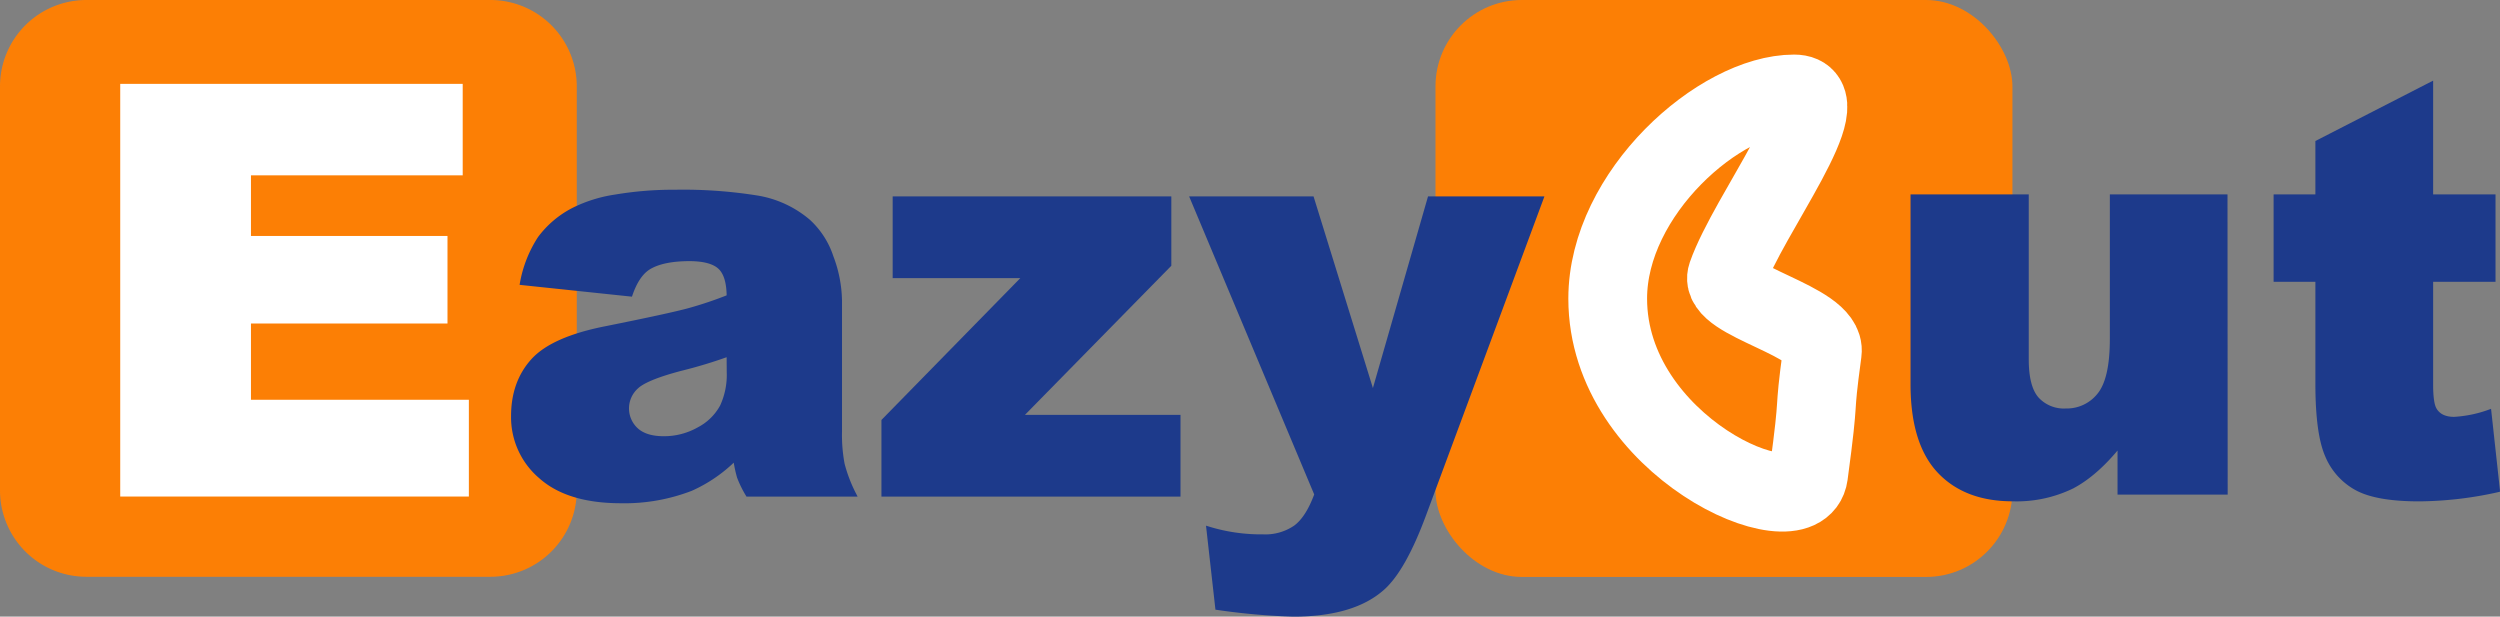
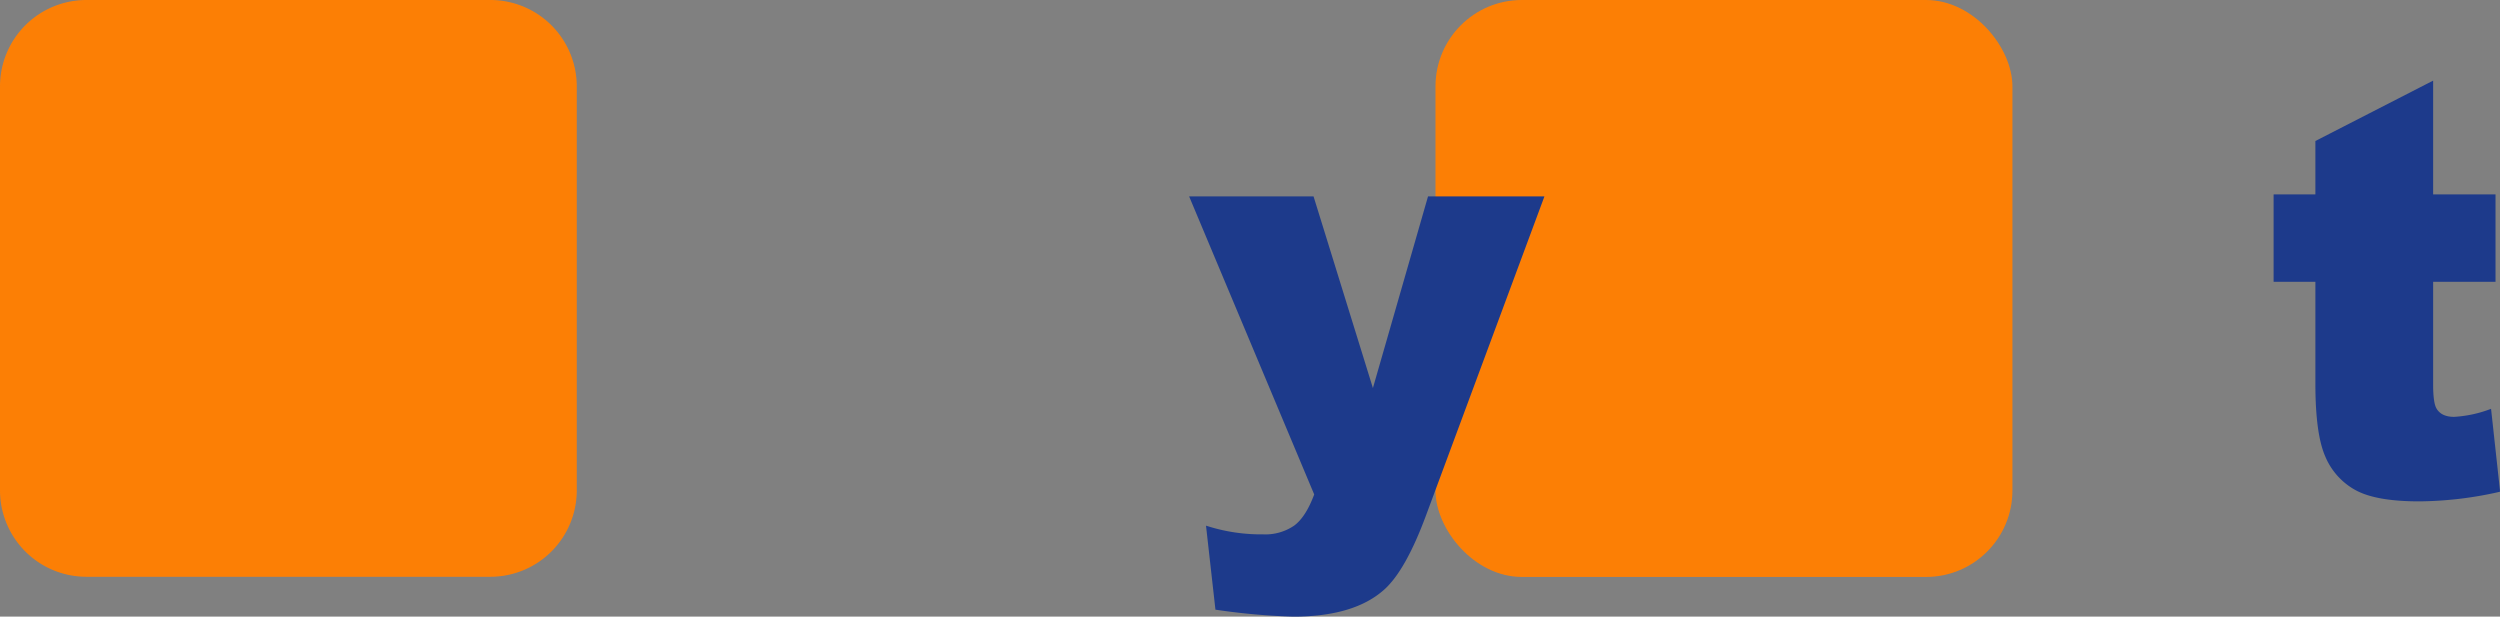
<svg xmlns="http://www.w3.org/2000/svg" id="Layer_1" data-name="Layer 1" viewBox="0 0 585.15 144.32">
  <rect x="0" y="0" width="585.15" height="144.32" fill="#808080" stroke="none" />
  <defs>
    <style>.cls-1{fill:#fc7f05;}.cls-2{fill:#fff;}.cls-2,.cls-4{stroke:#fff;}.cls-3{fill:#1d3a8b;stroke:#1d3a8b;}.cls-4{fill:none;stroke-width:18.43px;}</style>
  </defs>
  <title>eazycut-logo-kleur</title>
  <rect class="cls-1" x="335.99" width="135.04" height="135.04" rx="20.22" ry="20.22" />
  <path class="cls-1" d="M20.22,0h94.59A20.23,20.23,0,0,1,135,20.23v94.59A20.23,20.23,0,0,1,114.81,135H20.22A20.22,20.22,0,0,1,0,114.81V20.22A20.22,20.22,0,0,1,20.22,0Z" />
-   <path class="cls-2" d="M28.64,20.13h79.16V40.54H58.24V55.73h46V75.22h-46V94.07h51v21.65H28.64Z" transform="translate(0 0)" />
-   <path class="cls-3" d="M147.57,68.9,122.2,66.23a28.45,28.45,0,0,1,4.14-10.46,22.83,22.83,0,0,1,7.79-6.62,32.64,32.64,0,0,1,10-3.13A81,81,0,0,1,158,44.91a109.89,109.89,0,0,1,19.17,1.34,24.64,24.64,0,0,1,12.06,5.57,19.56,19.56,0,0,1,5.35,8.31,30,30,0,0,1,2,10.27V101a36.87,36.87,0,0,0,.62,7.66,34.33,34.33,0,0,0,2.71,7.07H175a25.26,25.26,0,0,1-2-4.08,30,30,0,0,1-.91-4.4,34.37,34.37,0,0,1-10.37,7.17,43.17,43.17,0,0,1-16.37,2.87q-12.39,0-18.81-5.74a18.23,18.23,0,0,1-6.42-14.15q0-7.89,4.63-13t17.08-7.56q14.93-3,19.36-4.21a90,90,0,0,0,9.39-3.16q0-4.89-2-6.85t-7.11-2q-6.52,0-9.78,2.09Q149.13,64.4,147.57,68.9Zm23,14q-5.48,2-11.41,3.46-8.09,2.15-10.24,4.24a6.79,6.79,0,0,0,0,10q2.18,2,6.42,2a16.52,16.52,0,0,0,8.25-2.15A13,13,0,0,0,169,95.14a17.58,17.58,0,0,0,1.6-8.05Z" transform="translate(0 0)" />
-   <path class="cls-3" d="M209.44,46.47h64.22V62l-34.95,35.6h37.1v18.13h-69V98.5L240,64.6H209.44Z" transform="translate(0 0)" />
  <path class="cls-3" d="M279.08,46.47h28l14.28,46.1,13.26-46.1h26.15l-27.47,74q-4.69,12.66-9.58,17.1-6.91,6.26-21.05,6.26a152.18,152.18,0,0,1-17.73-1.57l-2.08-18.52a42,42,0,0,0,12.77,1.83,12.42,12.42,0,0,0,7.59-2.15q2.9-2.16,4.92-7.7Z" transform="translate(0 0)" />
-   <path class="cls-4" d="M376.3,69.89c0-24.71,26.29-47.9,43.64-47.9,11.42,0-10.71,28.11-15.72,42.43-2.14,6.1,23.31,10.67,22.31,18-2.29,16.86-.37,7.56-3.22,28.7C421.54,124.25,376.3,104.49,376.3,69.89Z" transform="translate(0 0)" />
-   <path class="cls-3" d="M520.91,115.27H496.13V104.06q-5.54,6.91-11.18,9.85a29.75,29.75,0,0,1-13.86,2.93q-11,0-17.18-6.55t-6.23-20.18V46h26.67V84.11q0,6.52,2.41,9.26a8.56,8.56,0,0,0,6.78,2.74,9.67,9.67,0,0,0,7.79-3.65q3-3.65,3-13.11V46h26.54Z" transform="translate(0 0)" />
  <path class="cls-3" d="M569,19.69V46h14.6V65.46H569V90q0,4.43.85,5.86,1.3,2.21,4.56,2.21a29.1,29.1,0,0,0,8.22-1.69l2,18.32a86.47,86.47,0,0,1-18.39,2.15q-9.91,0-14.61-2.54a15.49,15.49,0,0,1-6.94-7.72q-2.25-5.18-2.25-16.77V65.46h-9.78V46h9.78V33.31Z" transform="translate(0 0)" />
</svg>